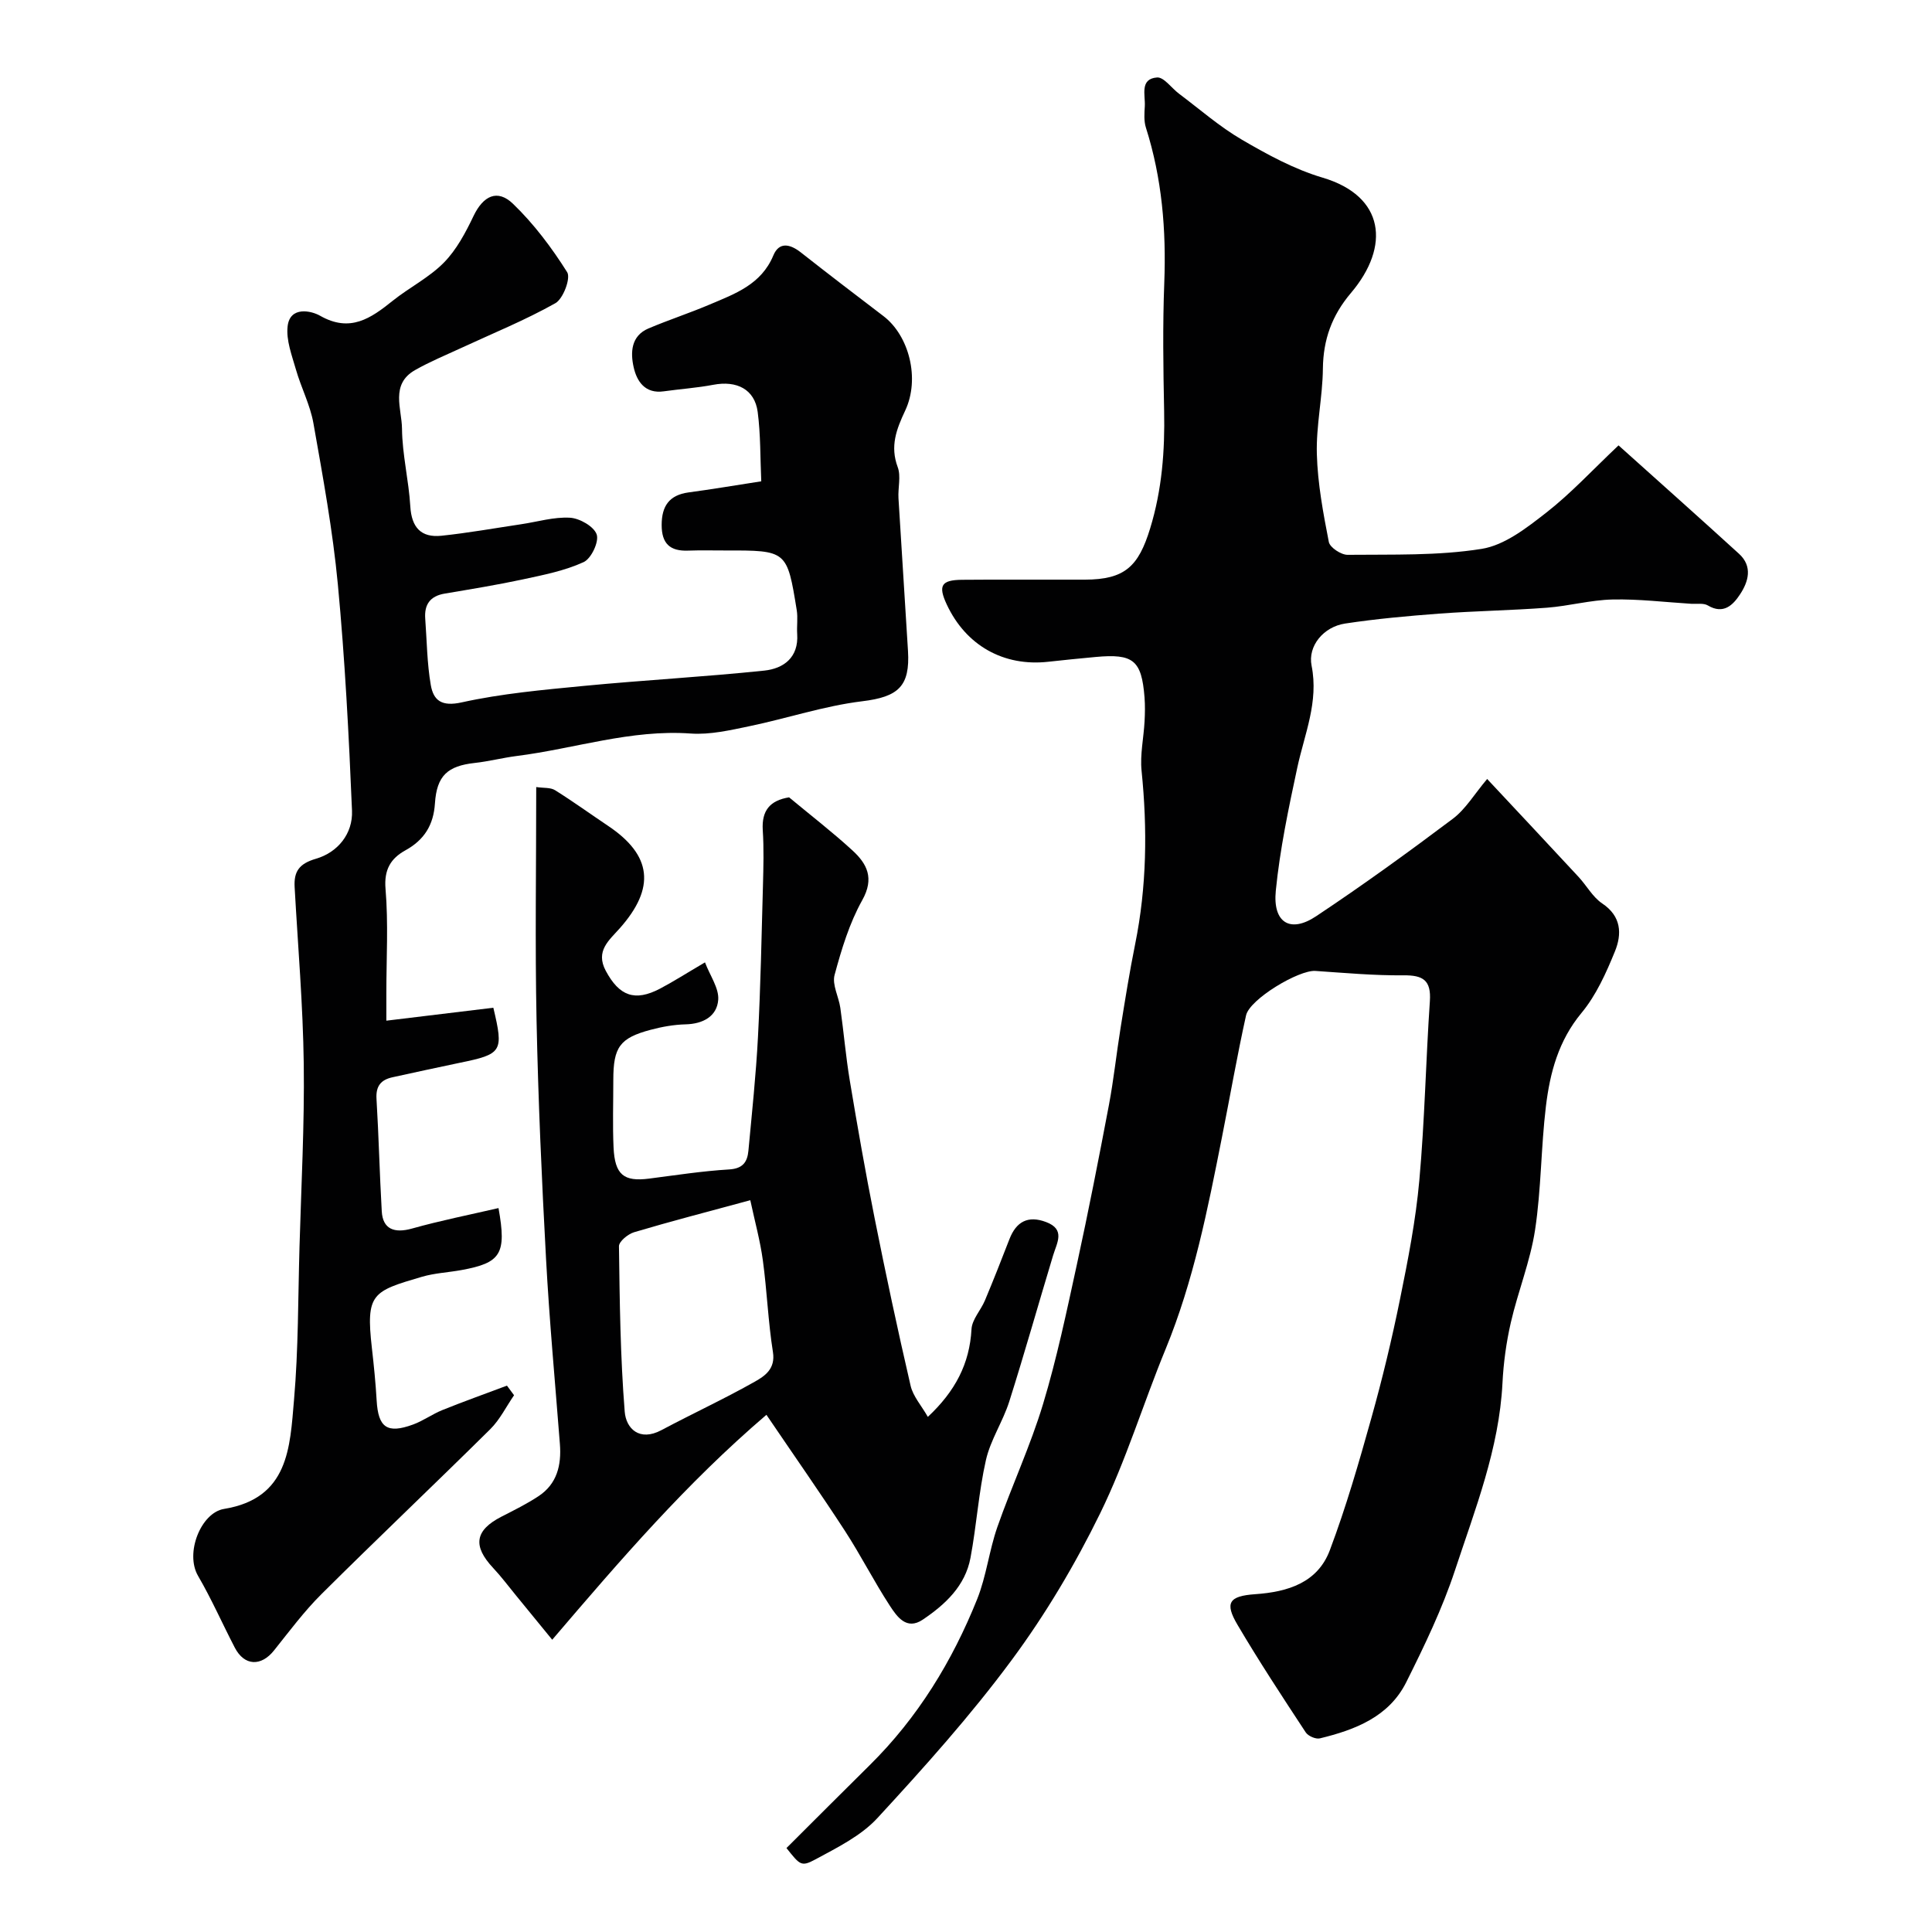
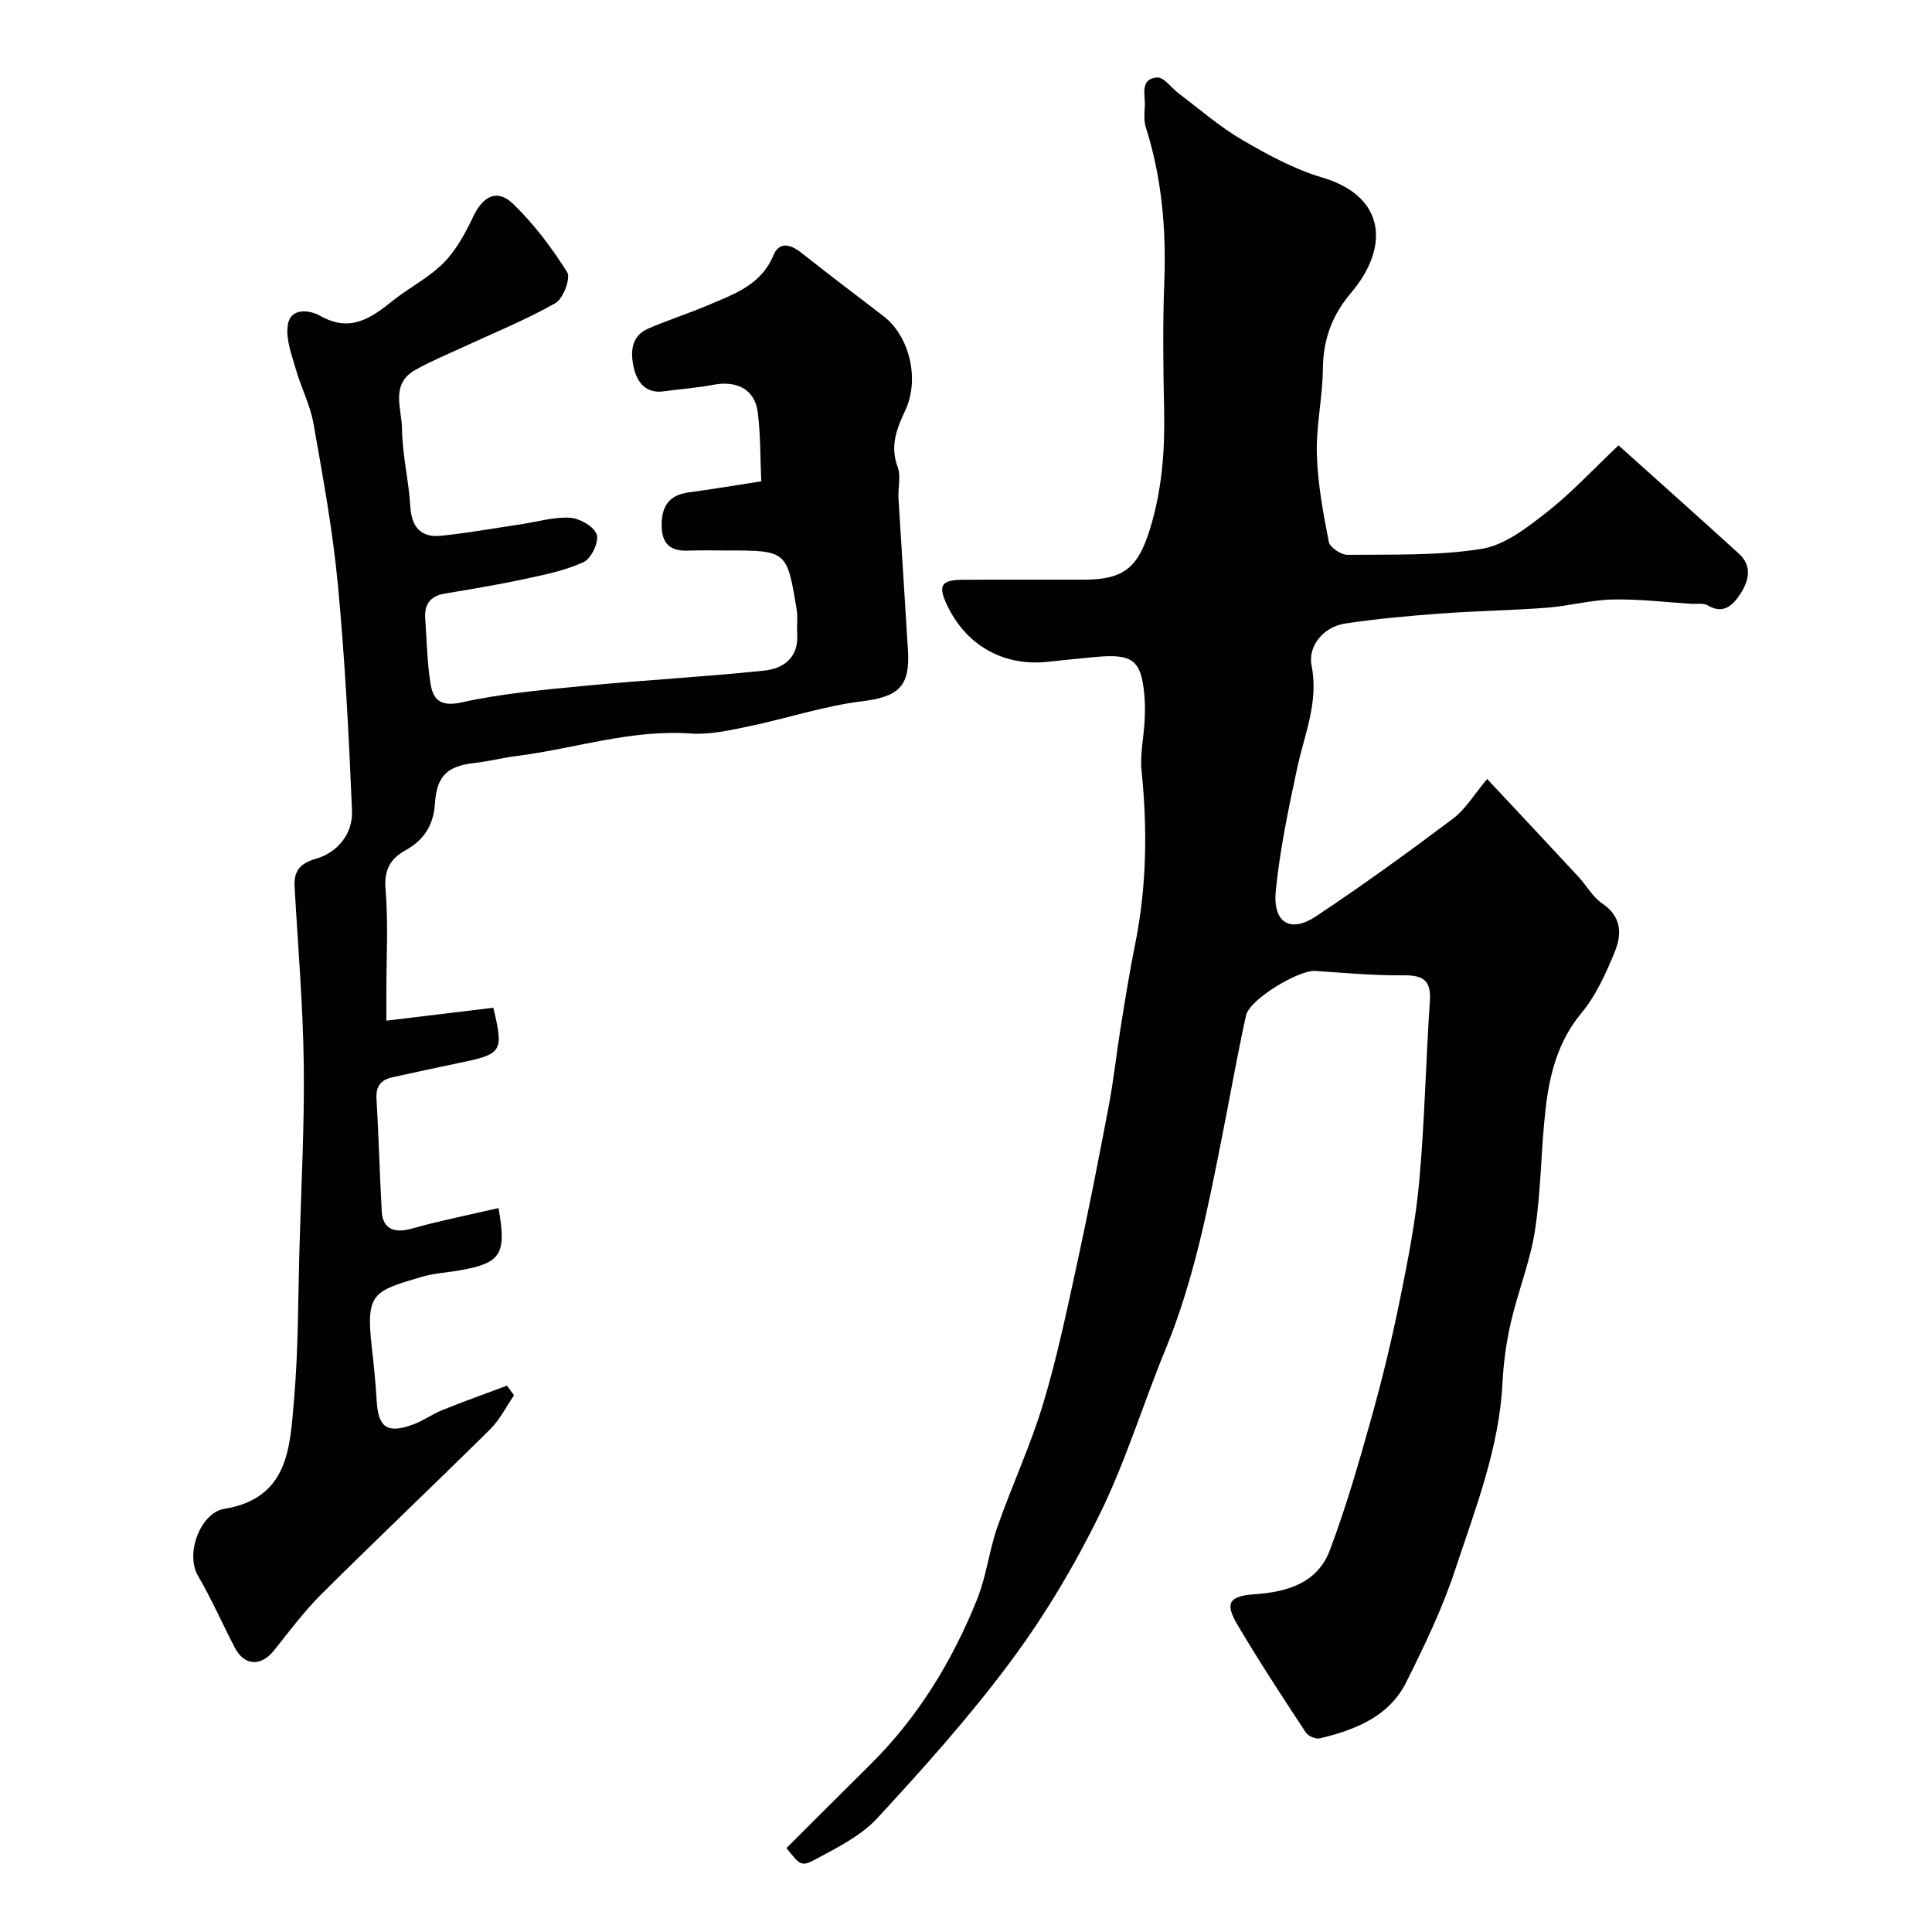
<svg xmlns="http://www.w3.org/2000/svg" enable-background="new 0 0 400 400" viewBox="0 0 400 400">
  <g fill="#010102">
    <path d="m162.83 382.62c5.72-5.7 11.46-11.46 17.24-17.17 9.94-9.82 17.08-21.5 22.24-34.36 1.91-4.77 2.48-10.06 4.18-14.93 2.99-8.55 6.85-16.81 9.46-25.46 2.86-9.46 4.89-19.2 7-28.87 2.39-10.98 4.55-22.01 6.64-33.05 1-5.3 1.56-10.68 2.42-16 .93-5.78 1.85-11.57 3.01-17.3 2.41-11.91 2.55-23.85 1.33-35.9-.34-3.35.44-6.82.62-10.23.09-1.66.12-3.34-.01-5-.61-7.66-2.32-9.05-10.12-8.33-3.27.3-6.54.63-9.8.99-9.25 1.03-17.06-3.36-21.03-11.87-1.81-3.88-1.15-5.06 3.15-5.1 8.5-.08 16.99 0 25.49-.03 8.25-.03 11.06-2.74 13.47-10.59 2.46-8.02 3.07-16.08 2.9-24.36-.18-8.83-.31-17.67.03-26.49.42-10.95-.47-21.66-3.8-32.14-.44-1.37-.32-2.97-.23-4.45.13-2.31-1.09-5.66 2.53-5.94 1.42-.11 3 2.2 4.55 3.36 4.3 3.22 8.39 6.82 13 9.51 5.31 3.1 10.88 6.14 16.73 7.87 12.85 3.81 14.07 14.2 5.88 23.86-3.95 4.66-5.75 9.64-5.82 15.69-.06 5.91-1.42 11.82-1.25 17.7.17 6.09 1.31 12.18 2.48 18.18.22 1.14 2.55 2.68 3.9 2.66 9.26-.1 18.65.22 27.73-1.23 4.78-.76 9.38-4.38 13.42-7.53 5.06-3.95 9.47-8.74 14.93-13.9 8.43 7.57 16.74 14.96 24.95 22.45 2.86 2.61 1.95 5.77.19 8.42-1.44 2.18-3.41 4.2-6.65 2.27-.89-.53-2.27-.27-3.43-.34-5.43-.34-10.87-1.01-16.29-.89-4.54.1-9.04 1.35-13.59 1.7-7.41.56-14.85.67-22.26 1.22-6.53.49-13.07 1.08-19.54 2.06-4.43.67-7.75 4.62-6.93 8.72 1.5 7.51-1.46 14.14-2.96 21.11-1.81 8.43-3.6 16.92-4.45 25.49-.66 6.64 3.01 8.84 8.36 5.27 9.64-6.41 19.03-13.21 28.29-20.17 2.66-2 4.48-5.13 7.11-8.24 6.57 7.03 12.77 13.63 18.93 20.28 1.67 1.8 2.92 4.17 4.89 5.49 4 2.67 4.09 6.34 2.64 9.91-1.82 4.47-3.89 9.1-6.93 12.76-4.77 5.75-6.53 12.39-7.37 19.36-1.02 8.49-.96 17.12-2.24 25.56-.99 6.5-3.54 12.74-5.02 19.18-.94 4.1-1.52 8.34-1.73 12.55-.69 13.58-5.66 26.09-9.83 38.74-2.63 7.97-6.33 15.64-10.09 23.17-3.58 7.17-10.58 9.86-17.88 11.63-.86.21-2.44-.48-2.94-1.25-4.83-7.35-9.67-14.71-14.13-22.28-2.67-4.53-1.77-5.94 3.68-6.32 6.77-.47 12.92-2.38 15.45-9.11 3.36-8.93 6.02-18.14 8.59-27.34 2.28-8.13 4.26-16.37 5.94-24.64 1.66-8.15 3.26-16.36 4-24.62 1.11-12.32 1.34-24.73 2.18-37.08.29-4.32-1.4-5.38-5.45-5.34-6.08.06-12.18-.5-18.26-.91-3.43-.23-13.6 5.84-14.35 9.21-1.86 8.4-3.33 16.89-5.01 25.34-2.94 14.84-5.85 29.66-11.65 43.76-4.64 11.27-8.19 23.05-13.53 33.96-5.2 10.63-11.34 20.97-18.38 30.47-8.48 11.46-18.07 22.15-27.75 32.65-3.4 3.69-8.33 6.12-12.86 8.57-2.94 1.58-3.18 1.13-5.97-2.36z" />
    <path d="m157.61 99.65c-.22-4.84-.12-9.65-.74-14.37-.62-4.67-4.32-6.55-9.21-5.61-3.37.64-6.82.87-10.23 1.35-3.88.55-5.59-2.08-6.24-5-.68-3.03-.57-6.47 3.07-8.02 4.18-1.77 8.51-3.18 12.69-4.96 5.24-2.22 10.66-4.14 13.16-10.15 1.2-2.88 3.46-2.38 5.68-.64 5.66 4.45 11.37 8.82 17.1 13.18 5.33 4.05 7.63 12.97 4.52 19.58-1.81 3.85-3.17 7.36-1.55 11.7.71 1.9.03 4.29.16 6.45.63 10.53 1.34 21.06 1.97 31.6.44 7.31-1.96 9.52-9.49 10.43-7.87.96-15.53 3.54-23.33 5.16-3.99.83-8.15 1.8-12.15 1.52-12.38-.89-24.03 3.13-36.04 4.65-2.91.37-5.77 1.12-8.69 1.44-5.61.62-7.86 2.61-8.24 8.37-.29 4.48-2.21 7.57-6.13 9.73-3.01 1.67-4.44 3.97-4.1 7.98.6 7.14.17 14.36.17 21.55v5.73c7.75-.94 14.98-1.81 22.15-2.68 2.17 9.12 1.84 9.6-7 11.41-4.62.95-9.23 1.98-13.85 2.98-2.41.52-3.5 1.81-3.34 4.47.47 7.76.64 15.54 1.09 23.3.21 3.66 2.56 4.6 6.29 3.55 5.88-1.65 11.88-2.84 17.88-4.23 1.71 9.52.5 11.33-7.66 12.83-2.73.5-5.56.62-8.21 1.4-10.23 3.01-11.64 3.42-10.34 14.79.41 3.59.77 7.19.98 10.79.32 5.62 2.16 6.97 7.52 5.01 2.12-.77 4.01-2.17 6.11-3.01 4.41-1.78 8.89-3.37 13.35-5.05.49.66.98 1.32 1.47 1.99-1.63 2.36-2.93 5.05-4.93 7.03-11.57 11.45-23.39 22.65-34.94 34.14-3.59 3.57-6.65 7.69-9.83 11.67-2.68 3.36-6.14 3.22-8.11-.57-2.57-4.94-4.81-10.06-7.61-14.86-2.76-4.73.6-13.09 5.36-13.87 13.45-2.19 13.65-12.79 14.5-22.54.92-10.55.83-21.19 1.14-31.79.36-12.6 1.04-25.2.88-37.8-.16-12.21-1.21-24.4-1.89-36.61-.18-3.25.93-4.86 4.43-5.88 4.49-1.31 7.64-5.17 7.45-9.93-.65-15.64-1.46-31.29-2.93-46.86-1.06-11.19-3.1-22.29-5.06-33.37-.67-3.8-2.55-7.37-3.62-11.12-.84-2.94-2.06-6.08-1.72-8.97.49-4.2 4.89-3.21 6.7-2.18 6.25 3.57 10.53.54 15.07-3.1 3.44-2.75 7.53-4.79 10.58-7.89 2.62-2.66 4.5-6.22 6.14-9.65 1.98-4.13 4.9-5.68 8.18-2.52 4.31 4.15 8.01 9.08 11.21 14.16.77 1.23-.83 5.5-2.44 6.41-6.21 3.5-12.87 6.2-19.36 9.21-3.26 1.51-6.6 2.88-9.71 4.65-5.15 2.94-2.73 8.01-2.69 12.11.05 5.37 1.4 10.71 1.72 16.1.26 4.37 2.23 6.52 6.45 6.08 5.52-.58 10.99-1.56 16.48-2.38 3.39-.5 6.8-1.55 10.14-1.35 2 .12 4.97 1.82 5.52 3.47.51 1.52-1.14 5.01-2.71 5.72-3.88 1.78-8.23 2.64-12.45 3.55-5.4 1.16-10.87 2.05-16.32 2.97-3.02.51-4.24 2.27-4.02 5.2.34 4.58.37 9.22 1.15 13.73.56 3.2 2.25 4.51 6.4 3.59 8.28-1.83 16.81-2.59 25.28-3.41 12.45-1.2 24.95-1.87 37.38-3.17 3.96-.42 7.12-2.69 6.8-7.56-.11-1.66.17-3.37-.1-4.99-2-12.34-2.03-12.34-14.78-12.32-2.57 0-5.15-.06-7.72.03-3.73.14-5.46-1.45-5.46-5.3 0-3.93 1.57-6.2 5.56-6.75 4.63-.62 9.28-1.4 15.06-2.3z" />
-     <path d="m163.37 165.08c4.58 3.8 9.01 7.22 13.12 10.99 3.02 2.77 4.58 5.75 2.03 10.3-2.66 4.76-4.3 10.18-5.73 15.49-.54 2.01.86 4.5 1.19 6.8.71 5.01 1.13 10.07 1.96 15.06 1.58 9.47 3.23 18.93 5.11 28.34 2.32 11.65 4.8 23.27 7.48 34.84.51 2.2 2.24 4.11 3.57 6.45 5.67-5.31 8.65-11 9.04-18.16.11-2.02 1.93-3.92 2.78-5.95 1.76-4.2 3.43-8.44 5.07-12.68 1.41-3.65 3.86-4.96 7.59-3.55 4.05 1.53 2.25 4.27 1.46 6.89-3.05 10.09-5.91 20.25-9.09 30.29-1.31 4.12-3.87 7.91-4.82 12.08-1.51 6.65-1.94 13.54-3.2 20.26-1.09 5.82-5.22 9.66-9.88 12.8-3.37 2.27-5.34-.63-6.81-2.87-3.29-5.04-6.02-10.45-9.3-15.5-5.06-7.78-10.39-15.39-16.26-24.04-16.57 14.17-30.04 29.82-44.35 46.57-2.41-2.94-4.94-6.05-7.49-9.16-1.56-1.9-3.04-3.89-4.72-5.68-4.3-4.58-3.8-7.81 1.68-10.63 2.61-1.34 5.26-2.64 7.69-4.25 3.85-2.54 4.77-6.44 4.43-10.8-.99-12.79-2.18-25.56-2.87-38.37-.89-16.38-1.62-32.79-1.96-49.19-.33-15.97-.07-31.95-.07-48.46 1.54.23 2.97.06 3.91.66 3.73 2.33 7.3 4.92 10.96 7.37 9.11 6.1 9.86 12.84 2.41 21.23-2.19 2.47-5.07 4.68-2.89 8.77 2.79 5.23 6.01 6.45 11.24 3.71 2.74-1.44 5.35-3.12 9.31-5.44 1.06 2.79 2.92 5.35 2.74 7.75-.26 3.42-3.14 4.99-6.75 5.08-2.43.06-4.89.5-7.25 1.13-6.39 1.7-7.72 3.6-7.72 10.36 0 4.66-.16 9.34.05 13.99.26 5.67 2.12 7.13 7.35 6.46 5.52-.71 11.04-1.57 16.58-1.9 2.85-.17 3.77-1.55 3.99-3.87.73-7.85 1.57-15.7 1.98-23.57.54-10.42.75-20.85 1.03-31.28.1-3.85.21-7.71-.04-11.55-.24-4.02 1.47-6.12 5.45-6.77zm-8.03 83.41c-9.08 2.46-16.61 4.41-24.06 6.63-1.27.38-3.14 1.92-3.13 2.9.15 11.42.28 22.87 1.19 34.25.28 3.51 3.06 6.24 7.59 3.83 6.42-3.42 13.05-6.48 19.38-10.06 2.02-1.15 4.27-2.62 3.72-6.1-1-6.28-1.23-12.69-2.09-19-.55-4.05-1.65-8.02-2.6-12.45z" />
  </g>
</svg>